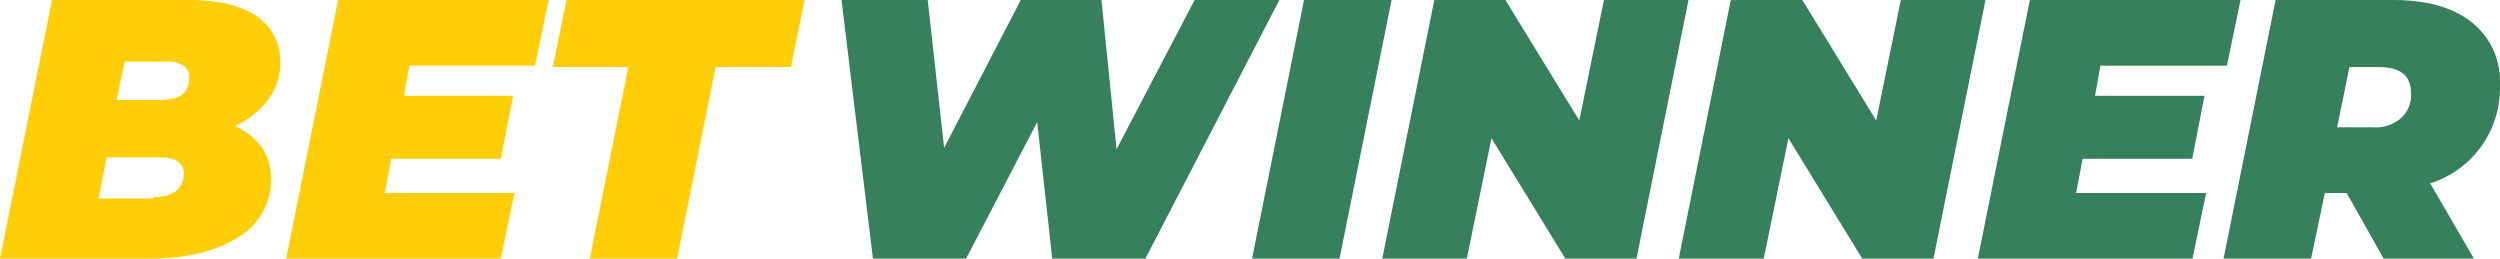
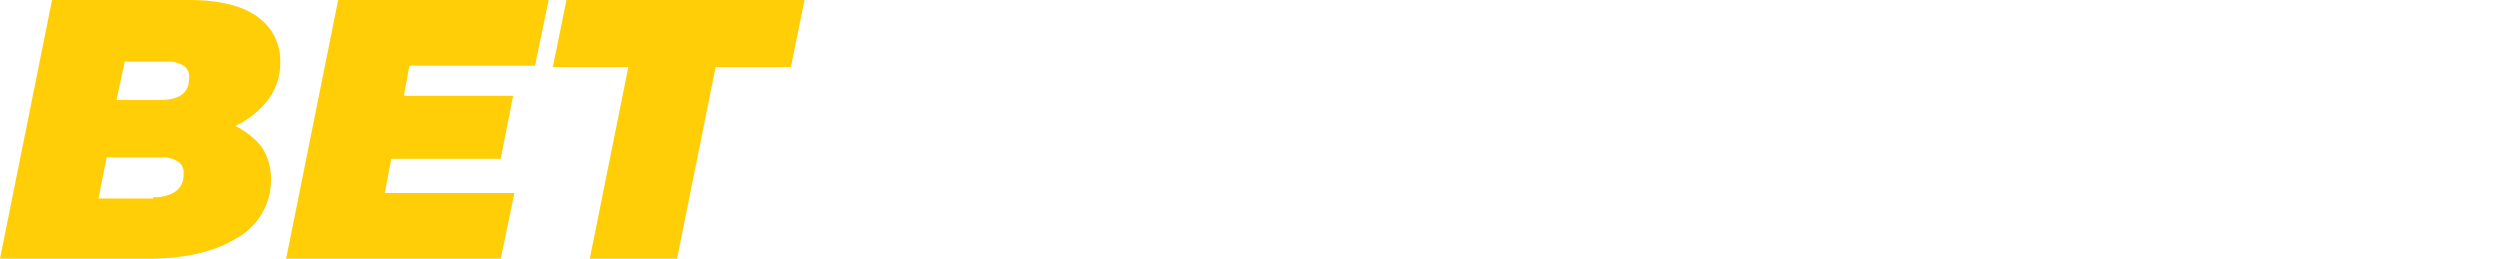
<svg xmlns="http://www.w3.org/2000/svg" id="Capa_1" data-name="Capa 1" viewBox="0 0 384.35 39.76">
  <defs>
    <style>.cls-1{fill:#ffce06;}.cls-1,.cls-2{fill-rule:evenodd;}.cls-2{fill:#36815c;}</style>
  </defs>
  <g id="betwinner-logo-export">
    <g id="betwinner-logo">
      <path id="BET" class="cls-1" d="M40.09,34.53a12.23,12.23,0,0,1,4,3.15,8.68,8.68,0,0,1,1.47,4.63,10.19,10.19,0,0,1-5.26,9.47c-3.37,2.1-8,3.16-13.46,3.16H3.91l8-39.77h21c4.62,0,8.2.85,10.51,2.53A8.2,8.2,0,0,1,47,24.64a9.4,9.4,0,0,1-1.89,5.89A13.8,13.8,0,0,1,40.09,34.53Zm-17-9.89-1.26,5.89h6.73c2.94,0,4.42-1.05,4.42-3.36a2,2,0,0,0-.85-1.9,4.48,4.48,0,0,0-2.52-.63Zm4.42,20.83a5.72,5.72,0,0,0,3.36-.84,3.14,3.14,0,0,0,1.26-2.74A2,2,0,0,0,31.25,40a4.23,4.23,0,0,0-2.31-.63H20.31l-1.26,6.31h8.42Zm39.34-20.2L66,29.9H82.79L80.9,39.58H64.07l-1,5.26H83l-2.1,10.1h-33l8-39.77H88.26l-2.1,10.1Zm33.66.21H88.9L91,15.17h36.6l-2.1,10.31H113.93L108,54.94H94.58Z" transform="translate(-3.91 -15.17)" />
-       <path id="WINNER" class="cls-2" d="M200.6,15.17,180,54.94H165.68l-2.31-21-10.94,21H138.12l-4.84-39.77h13.26l2.52,22.73,11.78-22.73h12.41l2.32,22.94,12-22.94Zm3.79,0h13.46l-8,39.77H196.4Zm59.11,0-8,39.77H244.57L233.21,36.42l-3.79,18.52h-13l8-39.77h10.93l11.36,18.52,3.79-18.52Zm45.66,0-8,39.77H290.22L278.86,36.42l-3.79,18.52H262l8-39.77H281l11.36,18.52,3.78-18.52Zm17.67,10.1L326,29.9h16.83l-1.89,9.68H324.09l-1,5.26h20l-2.11,10.1h-33l8-39.77h32.39l-2.1,10.1Zm61.42,2.95a15.36,15.36,0,0,1-10.72,15.14l6.73,11.58H370.37l-5.68-10.1h-3.36l-2.11,10.1H345.76l8-39.77h17.89c5.25,0,9.25,1.06,12.2,3.37A11.53,11.53,0,0,1,388.25,28.22Zm-13.67,1.26c0-2.73-1.68-4-5.05-4h-4.42l-1.89,9.26h5.47a5.94,5.94,0,0,0,4.42-1.47A4.8,4.8,0,0,0,374.58,29.48Z" transform="translate(-3.91 -15.17)" />
    </g>
  </g>
</svg>